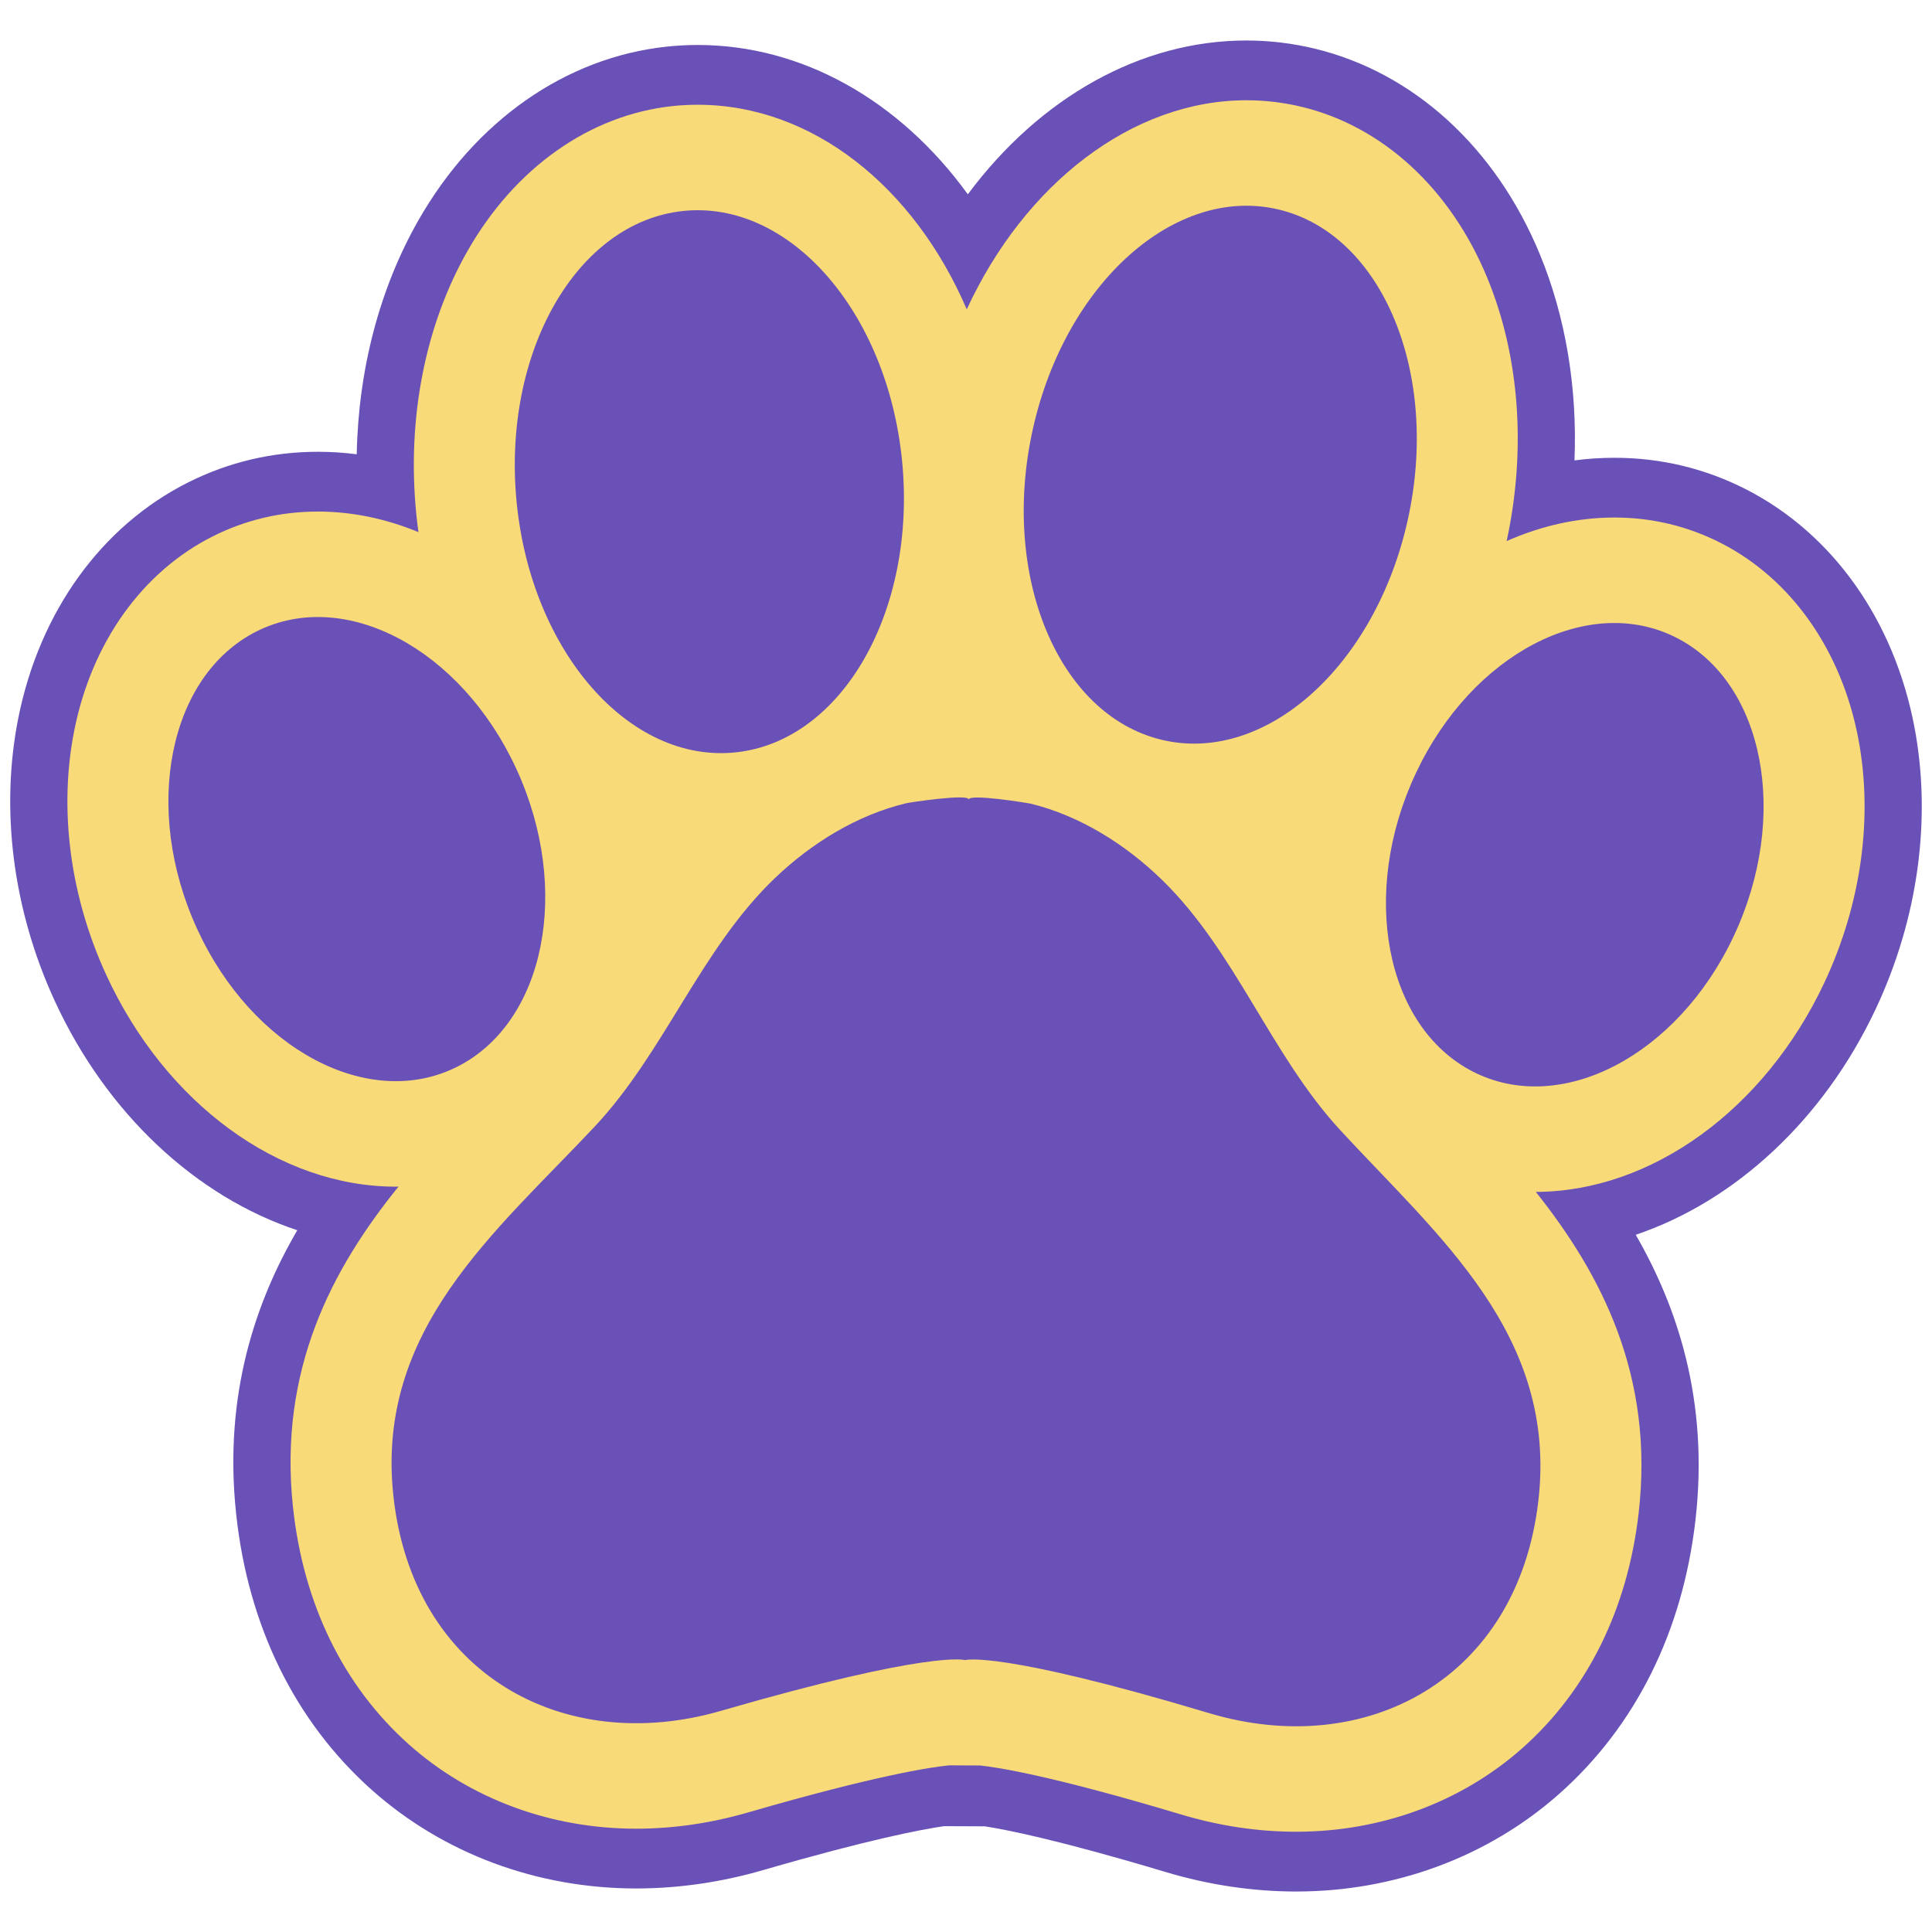
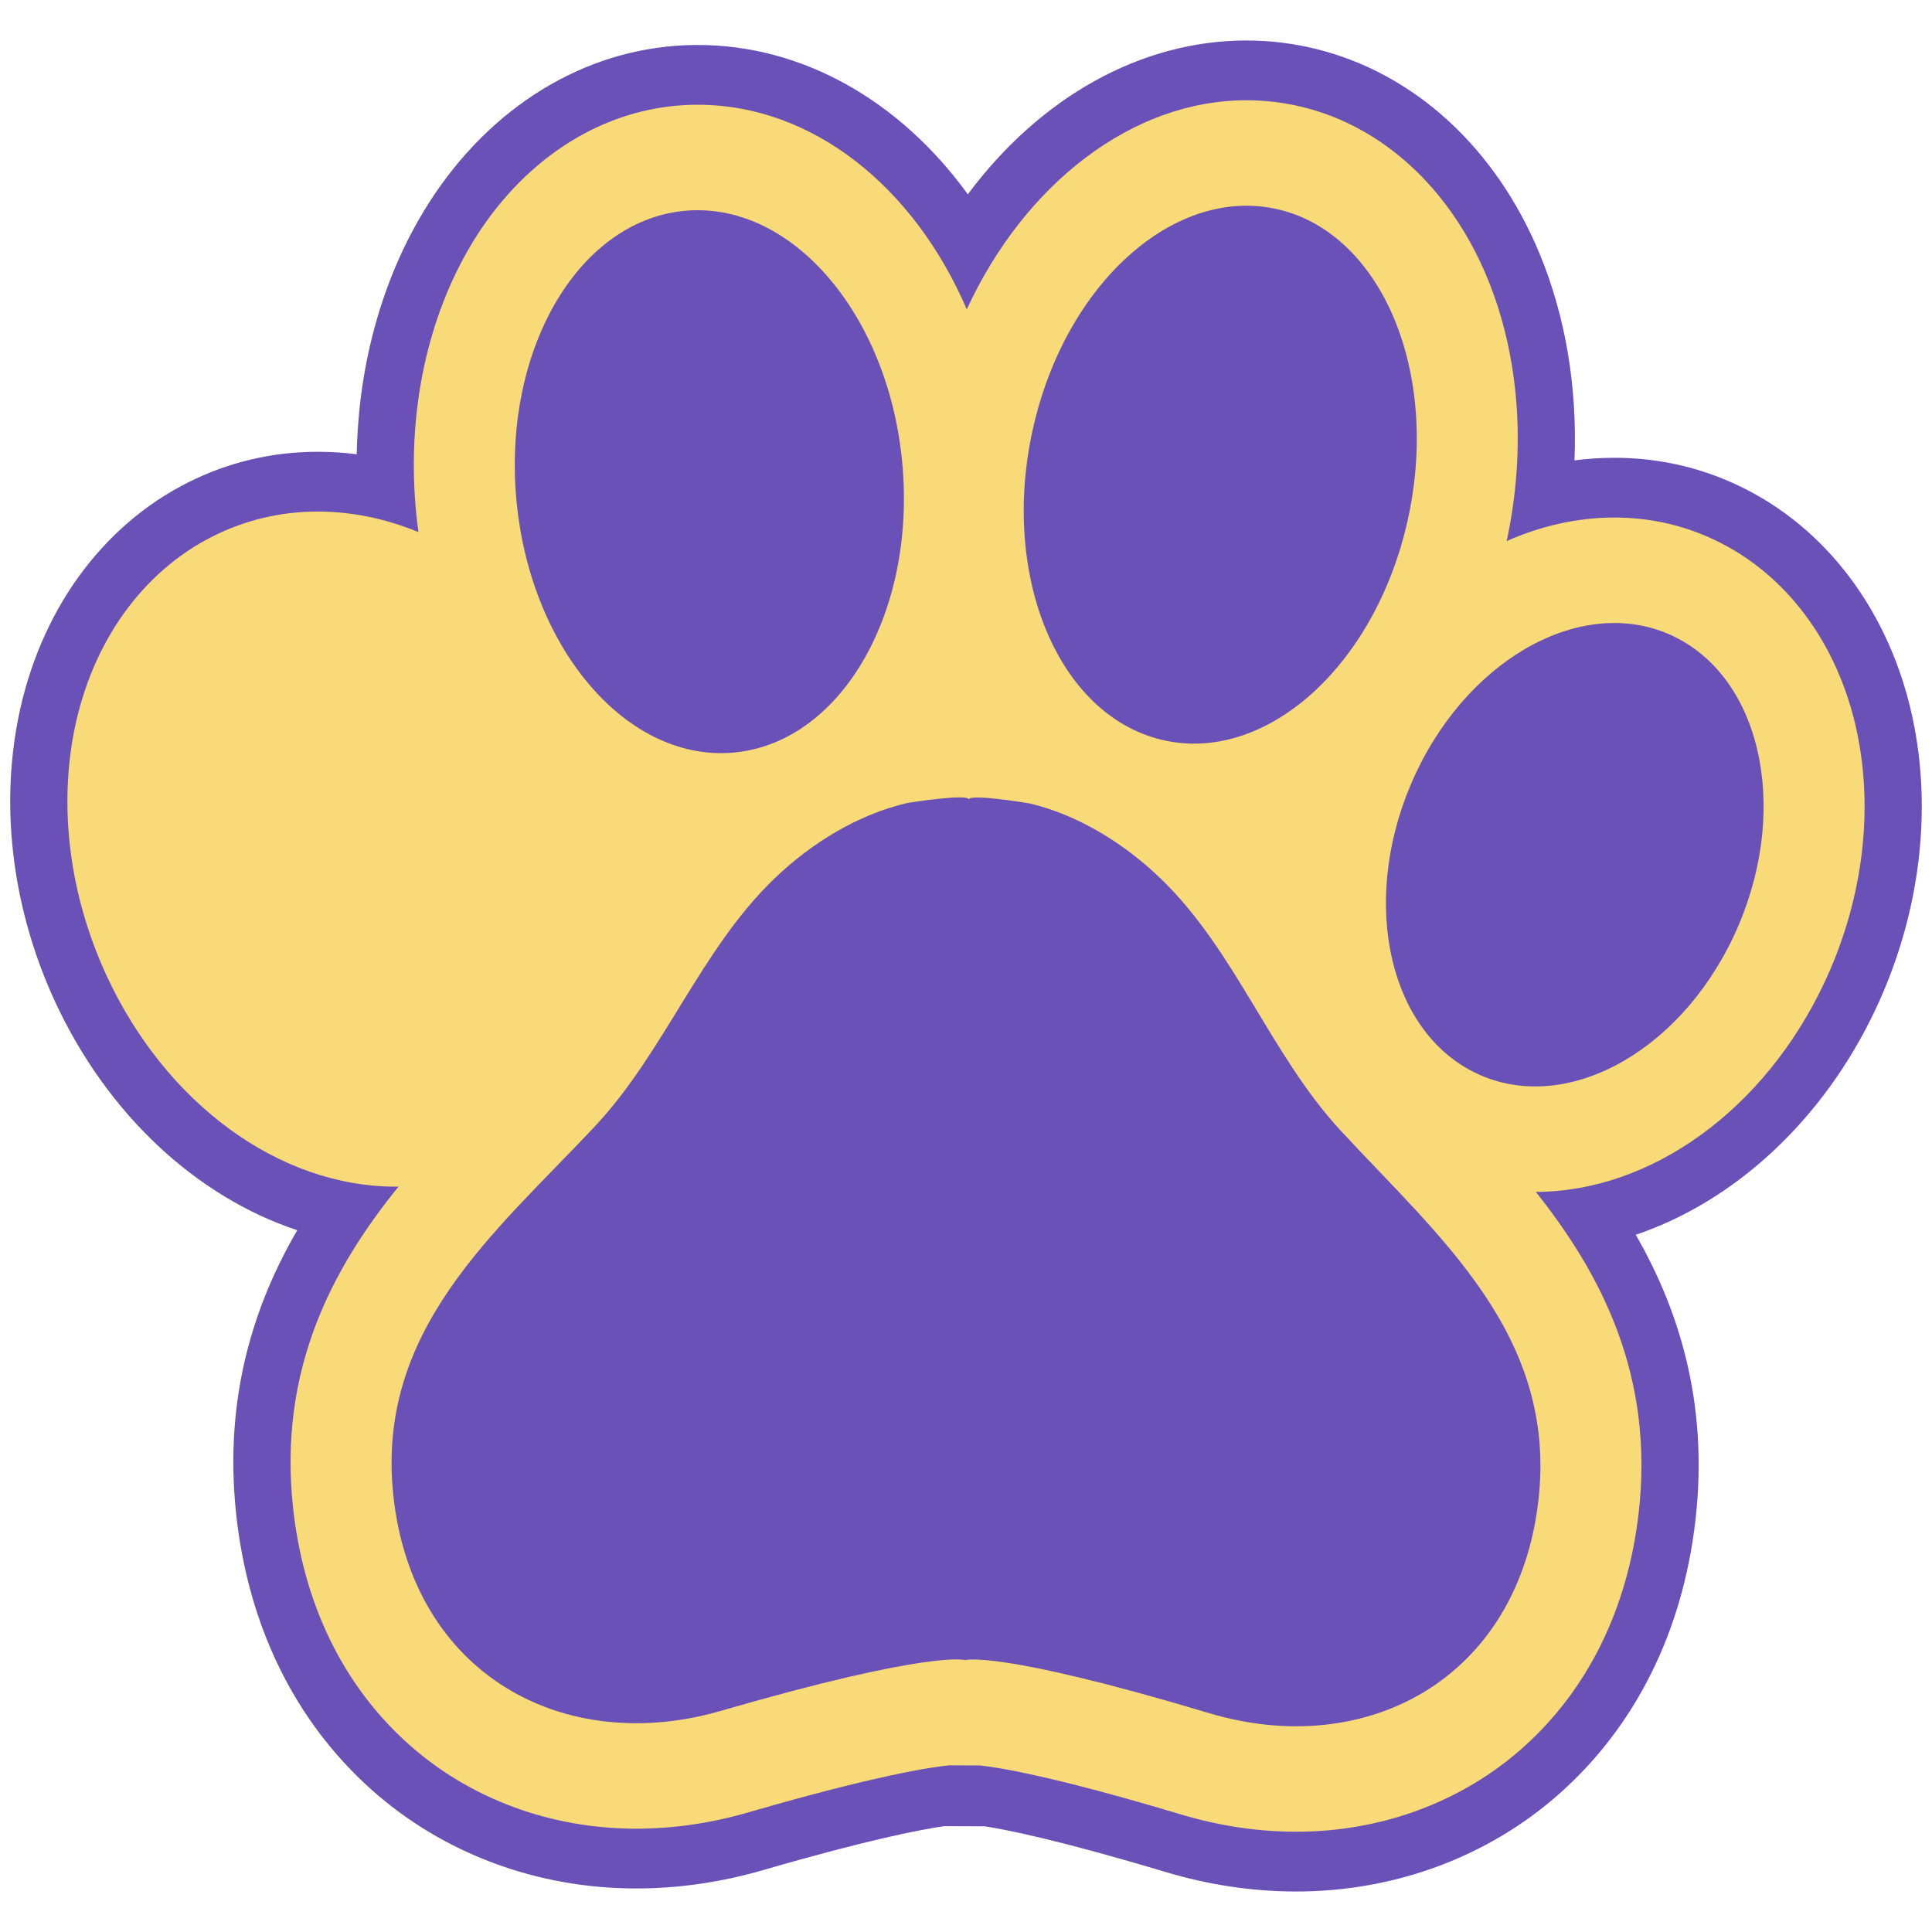
<svg xmlns="http://www.w3.org/2000/svg" version="1.0" preserveAspectRatio="xMidYMid meet" height="800" viewBox="0 0 600 600" zoomAndPan="magnify" width="800">
  <defs>
    <clipPath id="babf80ad05">
      <path clip-rule="nonzero" d="M 3 12.375 L 597 12.375 L 597 587.625 L 3 587.625 Z M 3 12.375" />
    </clipPath>
  </defs>
  <g clip-path="url(#babf80ad05)">
    <path fill-rule="nonzero" fill-opacity="1" d="M 402.531 587.426 C 389.031 587.426 375.348 585.379 361.875 581.336 C 329.09 571.5 312.75 568.246 305.852 567.184 L 293.184 567.129 C 286.25 568.137 269.852 571.246 237.055 580.758 C 223.965 584.555 210.68 586.48 197.574 586.48 C 166.73 586.48 137.547 575.594 115.398 555.824 C 91.59 534.574 77.043 504.926 73.328 470.07 C 69.371 432.965 79.535 403.996 92.324 382.059 C 61.016 371.699 33.156 345.969 16.973 310.789 C 4.02 282.617 0.008 251.441 5.684 222.996 C 12.262 190.008 31.488 163.336 58.434 149.816 C 71.008 143.504 84.562 140.305 98.715 140.305 C 102.742 140.305 106.766 140.562 110.785 141.082 C 111.289 114.809 117.875 89.566 129.934 68.426 C 147.566 37.508 175.664 17.848 207.027 14.484 C 210.223 14.141 213.473 13.969 216.684 13.969 C 249.121 13.969 279.406 31.16 300.57 60.348 C 322.914 30.301 354.211 12.574 387.082 12.574 C 394.242 12.574 401.402 13.434 408.367 15.121 C 439.031 22.555 464.469 45.773 478.152 78.828 C 486.23 98.336 489.887 120.418 488.969 142.98 C 493.086 142.438 497.215 142.168 501.352 142.168 C 515.812 142.168 529.621 145.492 542.395 152.043 C 569.23 165.82 588.23 192.668 594.527 225.711 C 599.965 254.211 595.688 285.352 582.496 313.398 C 566.312 347.797 538.801 373.07 507.996 383.473 C 520.73 405.582 530.832 434.805 526.531 472.164 C 522.555 506.727 507.922 536.098 484.219 557.102 C 462.164 576.656 433.148 587.426 402.539 587.426 L 402.531 587.426" fill="#6a51b7" />
  </g>
  <path fill-rule="nonzero" fill-opacity="1" d="M 577.105 229.336 C 571.895 202.008 556.387 179.91 534.562 168.703 C 524.242 163.406 513.07 160.723 501.352 160.723 C 489.961 160.723 478.641 163.289 467.91 168.031 C 474.059 139.559 471.922 110.531 461.844 86.191 C 450.422 58.602 429.461 39.289 404.348 33.199 C 398.699 31.828 392.891 31.137 387.082 31.137 C 351.598 31.137 318.207 57.141 300.238 96.07 C 283.859 57.953 252.277 32.531 216.684 32.531 C 214.078 32.531 211.438 32.664 208.84 32.945 C 183.125 35.703 159.926 52.098 145.199 77.926 C 132.031 101.023 126.367 129.941 129.254 159.348 C 129.449 161.328 129.68 163.301 129.953 165.246 C 119.891 161.102 109.344 158.867 98.715 158.867 C 87.242 158.867 76.281 161.449 66.129 166.543 C 44.211 177.543 28.52 199.496 23.078 226.777 C 18.195 251.258 21.715 278.234 32.988 302.746 C 51.371 342.707 86.664 368.527 122.914 368.527 C 123.199 368.527 123.484 368.504 123.77 368.5 C 103.16 393.938 86.434 425.32 90.984 468.02 C 94.191 498.102 106.629 523.586 126.945 541.715 C 145.875 558.613 170.957 567.918 197.574 567.918 C 209.074 567.918 220.754 566.223 232.301 562.875 C 272.461 551.234 289.34 548.766 294.816 548.242 L 304.383 548.285 C 309.836 548.852 326.648 551.461 366.777 563.496 C 378.656 567.059 390.688 568.863 402.531 568.863 C 402.539 568.863 402.539 568.863 402.539 568.863 C 428.945 568.863 453.871 559.66 472.727 542.945 C 492.953 525.027 505.453 499.781 508.891 469.945 C 513.805 427.309 497.352 395.781 476.965 370.156 C 512.875 370.062 548.02 344.59 566.551 305.215 C 578.027 280.805 581.777 253.859 577.105 229.336" fill="#f8da78" />
  <path fill-rule="nonzero" fill-opacity="1" d="M 416.273 351.027 C 394.629 327.578 383.766 295.508 360.832 273.211 C 349.504 262.199 335.371 253.355 320.227 249.617 C 319.242 249.375 300.879 246.395 300.867 248.309 C 300.879 246.395 282.488 249.199 281.508 249.438 C 266.332 253.039 252.121 261.75 240.699 272.66 C 217.582 294.742 206.449 326.707 184.605 349.957 C 153.773 382.777 116.656 412.879 122.152 464.391 C 128.078 519.969 175.047 545.484 223.91 531.312 C 289.5 512.297 299.742 515.562 299.742 515.562 C 299.742 515.562 310.008 512.391 375.434 532.012 C 424.176 546.633 471.359 521.555 477.758 466.031 C 483.684 414.574 446.828 384.133 416.273 351.027" fill="#6a51b7" />
  <path fill-rule="nonzero" fill-opacity="1" d="M 437.176 161.535 C 427.078 206.988 392.82 237.52 360.672 229.727 C 328.523 221.93 310.645 178.758 320.75 133.305 C 330.848 87.844 365.105 57.312 397.254 65.105 C 429.402 72.902 447.281 116.074 437.176 161.535" fill="#6a51b7" />
  <path fill-rule="nonzero" fill-opacity="1" d="M 280.152 143.172 C 284.715 189.598 261.617 230.102 228.559 233.645 C 195.504 237.191 165.012 202.43 160.449 156.008 C 155.887 109.578 178.984 69.074 212.043 65.535 C 245.098 61.988 275.59 96.75 280.152 143.172" fill="#6a51b7" />
-   <path fill-rule="nonzero" fill-opacity="1" d="M 160.375 238.824 C 177.551 276.176 169.289 317.59 141.918 331.324 C 114.551 345.055 78.434 325.914 61.258 288.566 C 44.078 251.215 52.34 209.809 79.707 196.07 C 107.082 182.332 143.191 201.477 160.375 238.824" fill="#6a51b7" />
  <path fill-rule="nonzero" fill-opacity="1" d="M 439.711 240.117 C 422.219 277.301 430.133 318.797 457.387 332.781 C 484.633 346.766 520.906 327.957 538.402 290.77 C 555.902 253.578 547.988 212.09 520.734 198.105 C 493.484 184.117 457.207 202.926 439.711 240.117" fill="#6a51b7" />
</svg>